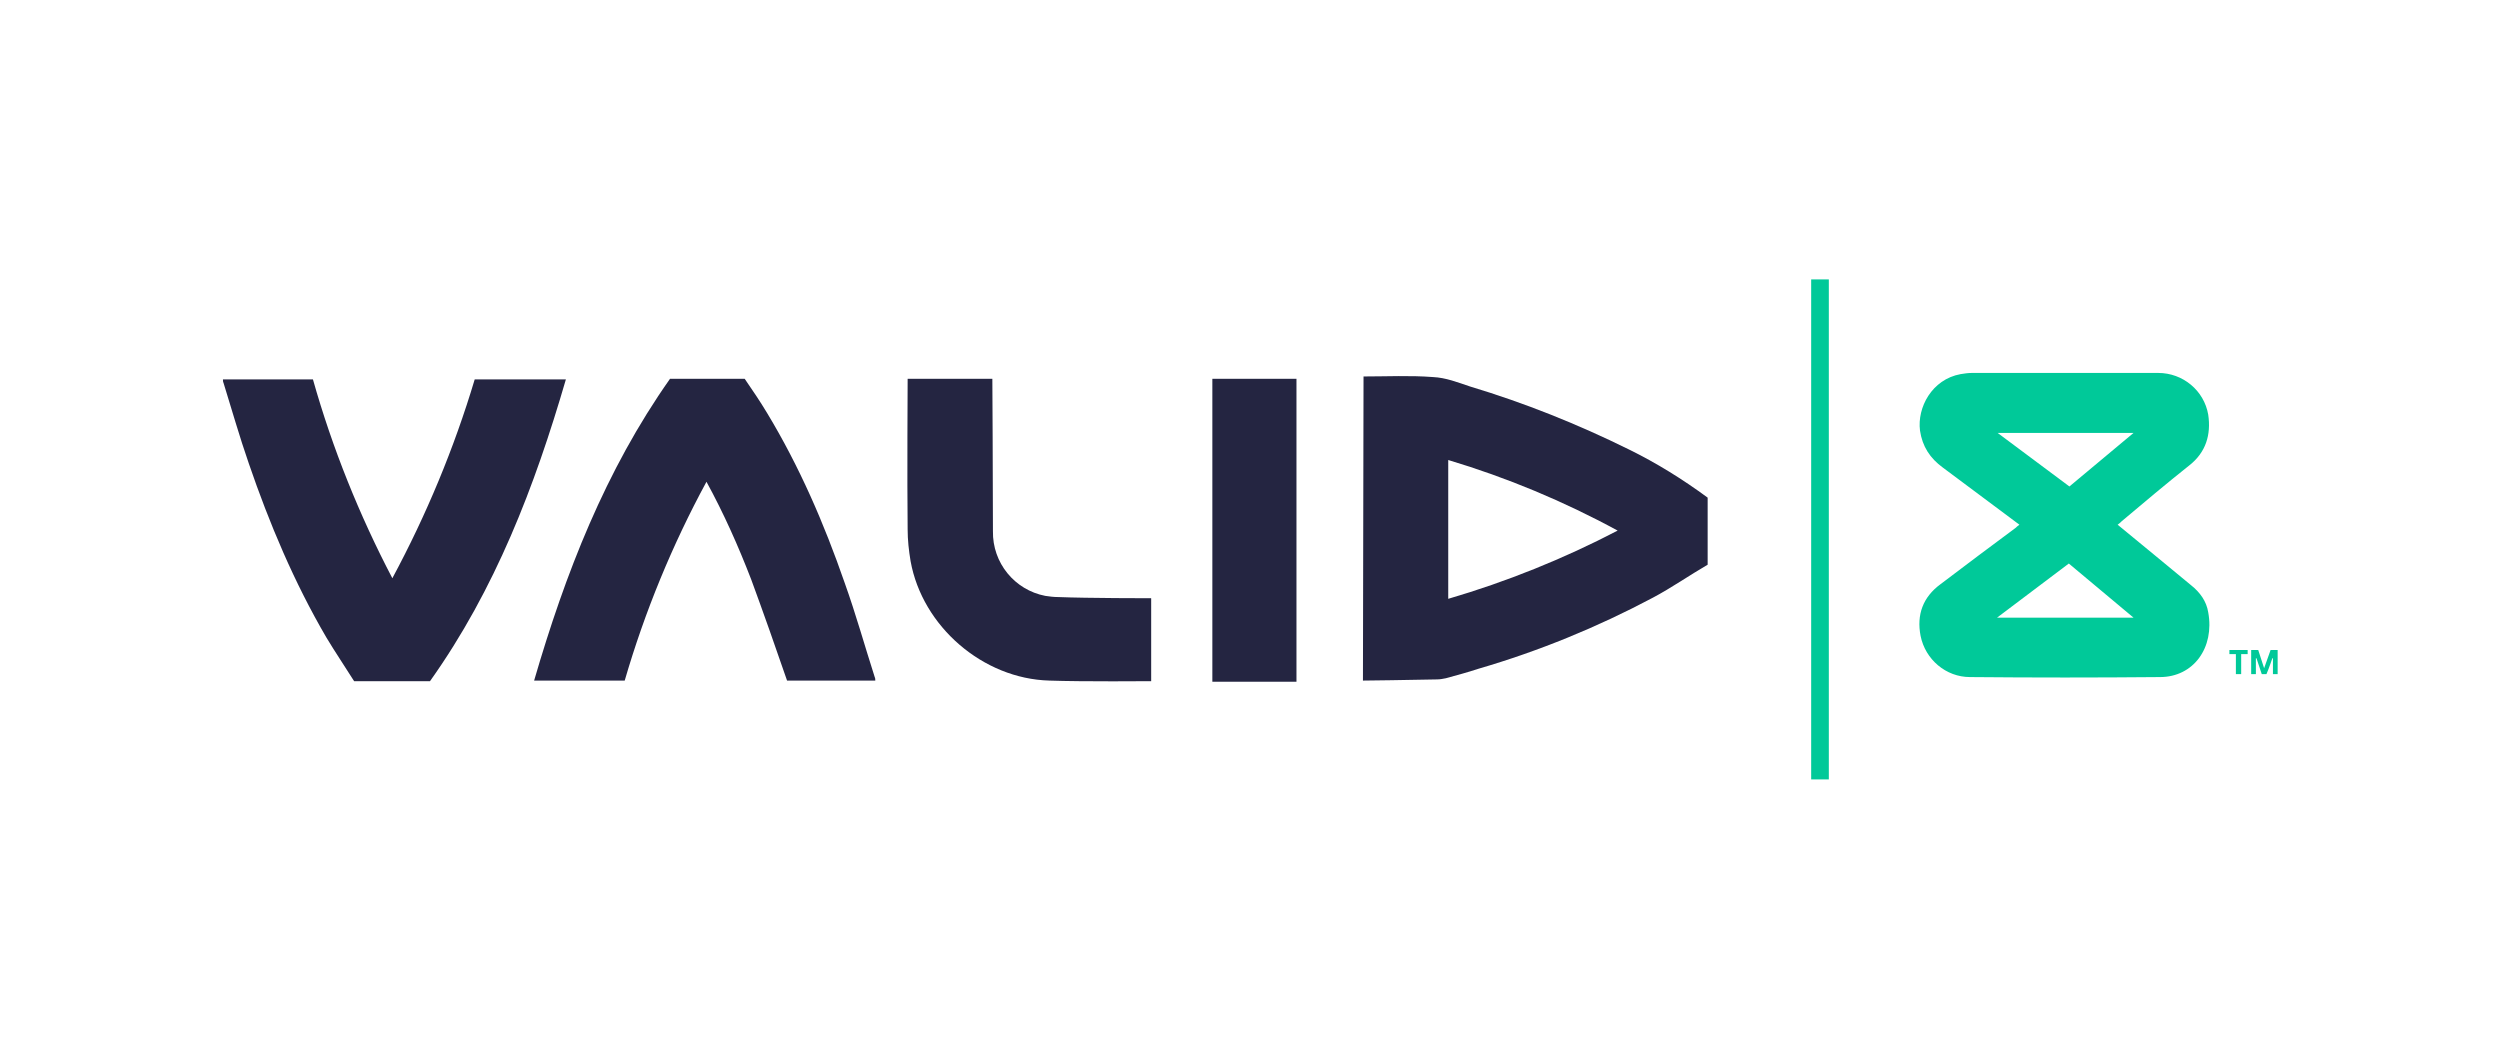
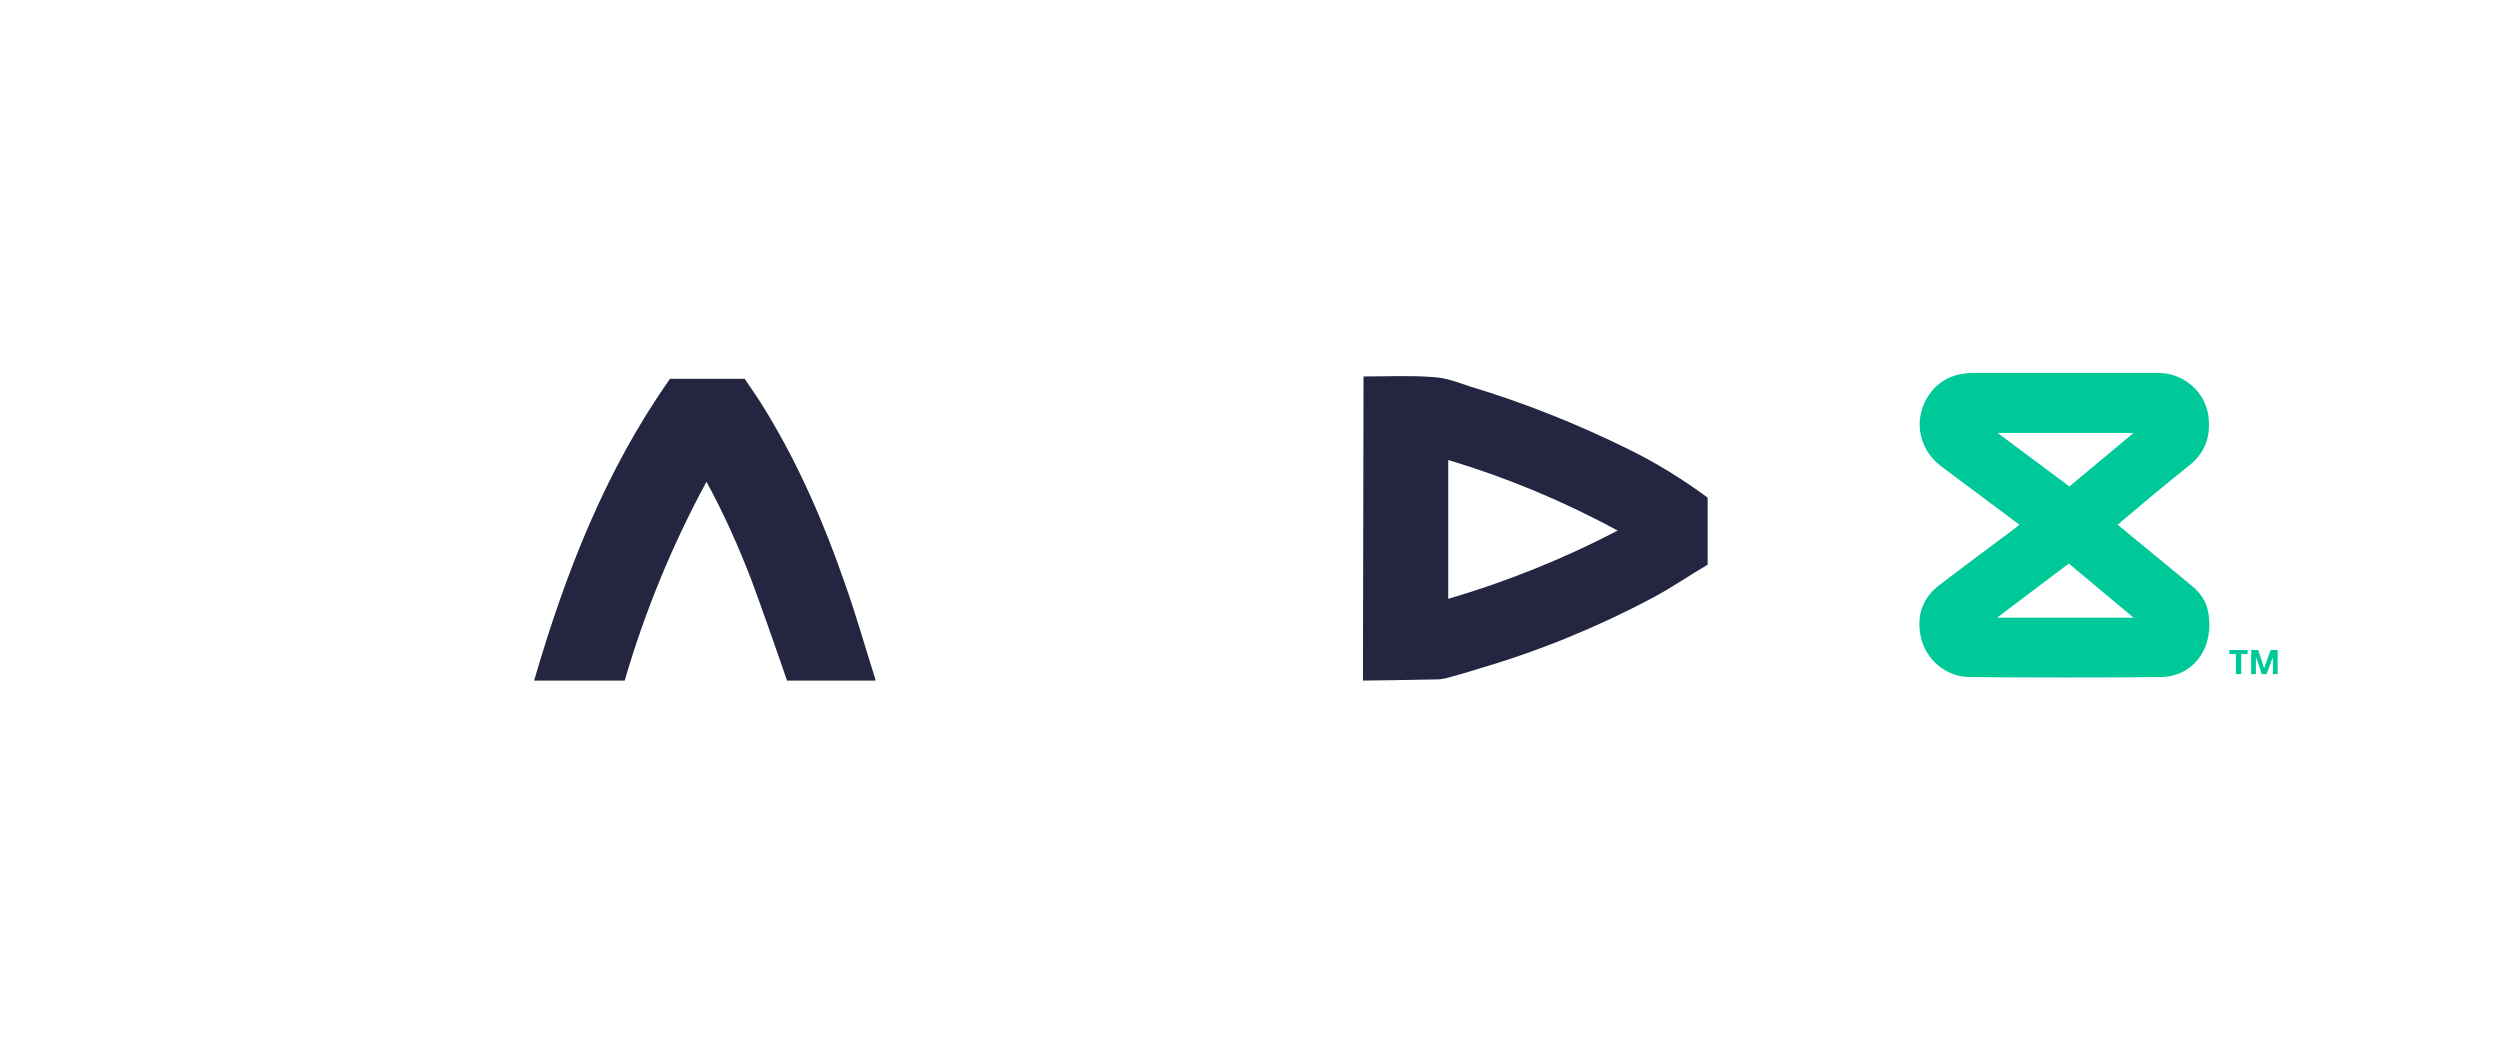
<svg xmlns="http://www.w3.org/2000/svg" version="1.1" id="Layer_1" x="0px" y="0px" width="425px" height="180px" viewBox="0 0 425 180" style="enable-background:new 0 0 425 180;" xml:space="preserve">
  <style type="text/css">
	.st0{fill:#00C999;}
	.st1{fill:#242541;}
</style>
  <g>
-     <path class="st0" d="M310.9,47.5v85h-3v-85H310.9z" />
    <path class="st0" d="M343.3,89.2c-4.4-3.3-8.7-6.5-13-9.7c-2.2-1.6-3.5-3.6-3.9-6.3c-0.5-3.9,2-8.7,6.9-9.6   c0.6-0.1,1.3-0.2,1.9-0.2h31.7c4.2,0,7.8,3,8.5,7.1c0.5,3.4-0.4,6.4-3.2,8.6c-3.9,3.1-7.7,6.3-11.5,9.5c-0.2,0.2-0.4,0.4-0.7,0.6   l6.2,5.1c2.1,1.7,4.2,3.5,6.3,5.2c1.5,1.2,2.6,2.7,2.9,4.6c1.1,6-2.5,11-8.2,11c-10.8,0.1-21.5,0.1-32.3,0c-4.1,0-7.6-3-8.4-7   c-0.7-3.6,0.4-6.6,3.4-8.8c4.2-3.2,8.5-6.4,12.8-9.6C342.8,89.6,343,89.4,343.3,89.2L343.3,89.2z M339.5,105h23.2l-11-9.2   L339.5,105L339.5,105z M351.8,82.7l10.9-9.1h-23.1L351.8,82.7z" />
    <path class="st1" d="M231.8,64c4,0,7.9-0.2,11.8,0.1c2.2,0.1,4.2,0.9,6.3,1.6c9.3,2.8,18.3,6.4,27,10.7c4.7,2.3,9.2,5.1,13.4,8.2   V96c-3.1,1.8-6.1,3.9-9.3,5.6c-9.4,5-19.4,9.1-29.7,12.1c-1.8,0.6-3.7,1.1-5.5,1.6c-0.5,0.1-1,0.2-1.5,0.2   c-3.9,0.1-12.6,0.2-12.6,0.2L231.8,64L231.8,64z M275,90.2c-9.2-5-18.8-9-28.8-12v23.6C256.1,98.9,265.8,95,275,90.2L275,90.2z" />
-     <path class="st1" d="M80.7,64.5h15.5c-5.3,18.2-12,35.7-23.1,51.3H60.2c-1.5-2.4-3.2-4.9-4.7-7.4C50,99,45.8,89,42.3,78.8   c-1.6-4.6-2.9-9.2-4.3-13.7c-0.1-0.2-0.1-0.4-0.1-0.6h15.3c3.3,11.7,7.9,23.1,13.5,33.8C72.5,87.5,77.2,76.2,80.7,64.5z" />
    <path class="st1" d="M113.9,64.4h12.7c1.3,1.9,2.6,3.8,3.8,5.8c5.5,9.1,9.7,18.8,13.2,28.9c1.9,5.3,3.4,10.7,5.1,16   c0.1,0.2,0.1,0.4,0.1,0.6h-15c-2-5.8-4-11.5-6.1-17.2c-2.2-5.7-4.7-11.3-7.6-16.6c-5.8,10.7-10.5,22.1-13.9,33.8H90.8   C96.1,97.5,102.9,80,113.9,64.4L113.9,64.4z" />
-     <path class="st1" d="M195.7,101.7v14.1c0,0-11.7,0.1-17.3-0.1c-11.3-0.3-21.6-9.2-23.6-20.3c-0.3-1.8-0.5-3.6-0.5-5.4   c-0.1-8.2,0-25.6,0-25.6h14.4c0,0,0.1,17.6,0.1,25.9c-0.1,5.4,3.7,10,8.9,11c0.7,0.1,1.4,0.2,2.2,0.2   C184.8,101.7,195.7,101.7,195.7,101.7L195.7,101.7z" />
-     <path class="st1" d="M220.4,115.9h-14.3V64.4h14.3C220.4,64.4,220.4,115.9,220.4,115.9z" />
    <path class="st0" d="M383.5,111.9v2.7h-0.8v-4.1h1.2c0.3,0.9,0.6,1.9,1,3.1l1.1-3.1h1.2v4.1h-0.8v-2.7h-0.1c0,0-0.6,1.8-1,2.7h-0.8   c-0.3-0.9-0.9-2.7-0.9-2.7L383.5,111.9L383.5,111.9z" />
    <polygon class="st0" points="380.1,111.2 379,111.2 379,110.5 382.1,110.5 382.1,111.2 381,111.2 381,114.6 380.1,114.6  " />
  </g>
</svg>